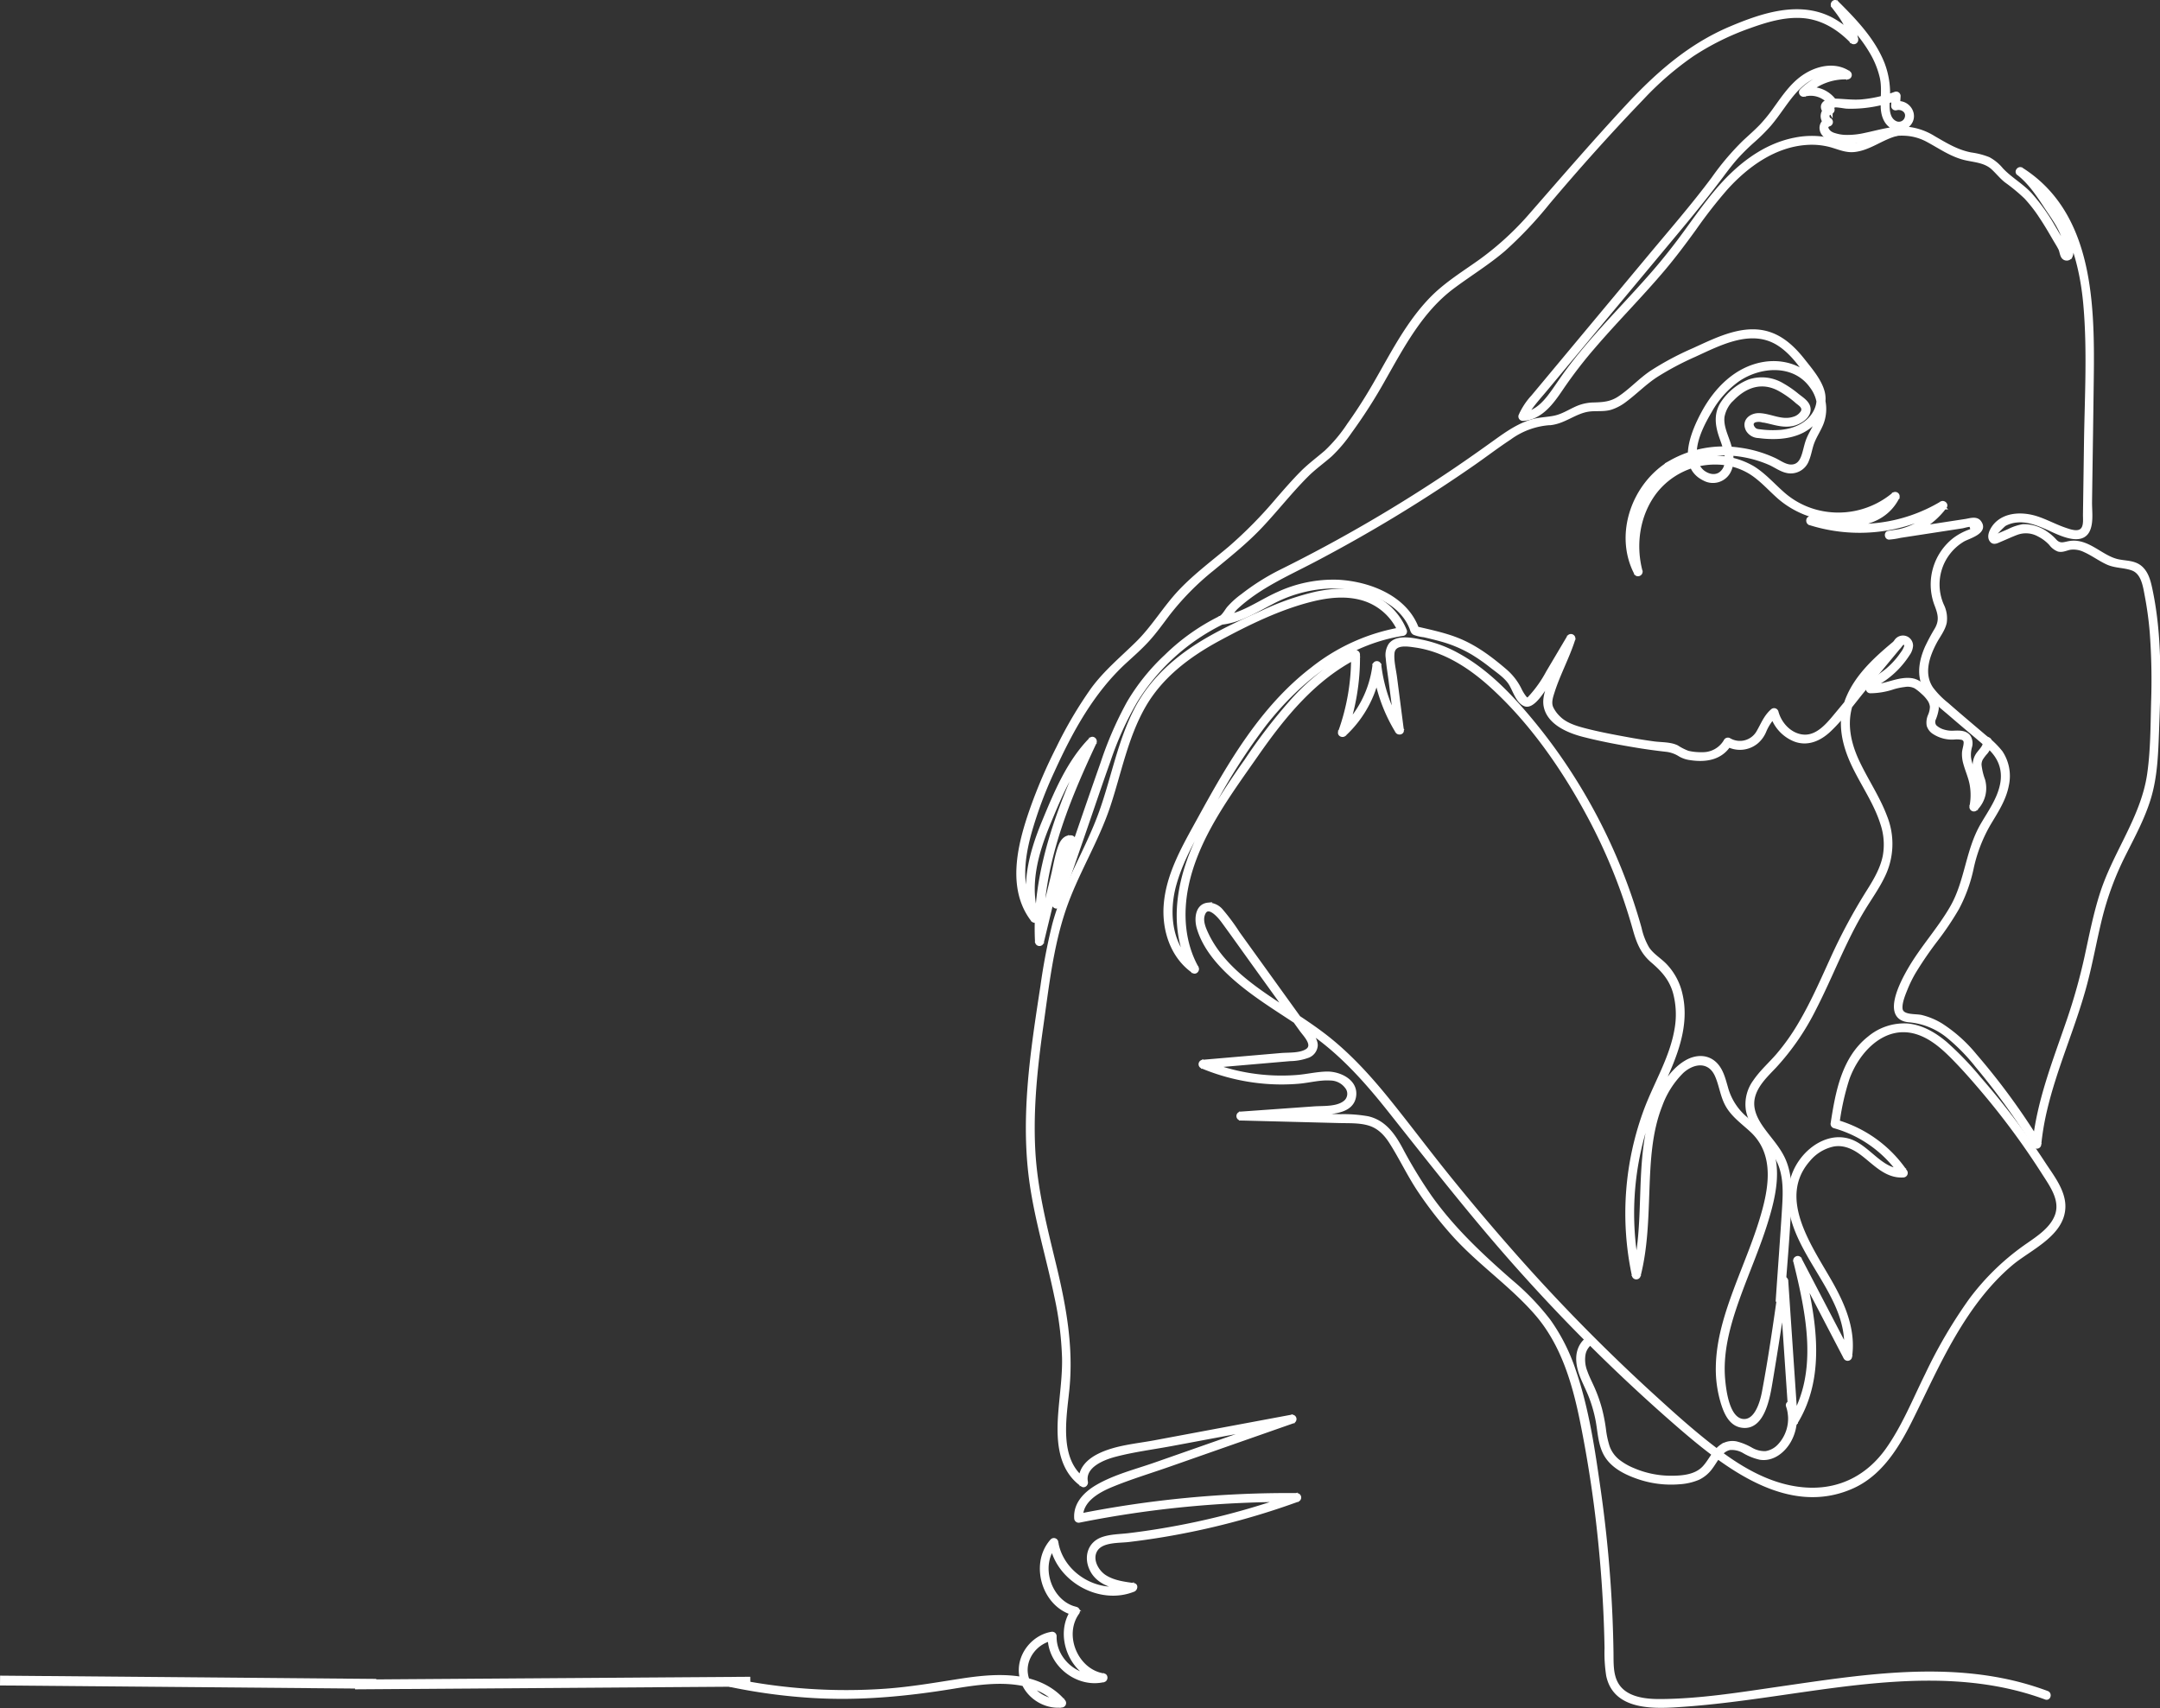
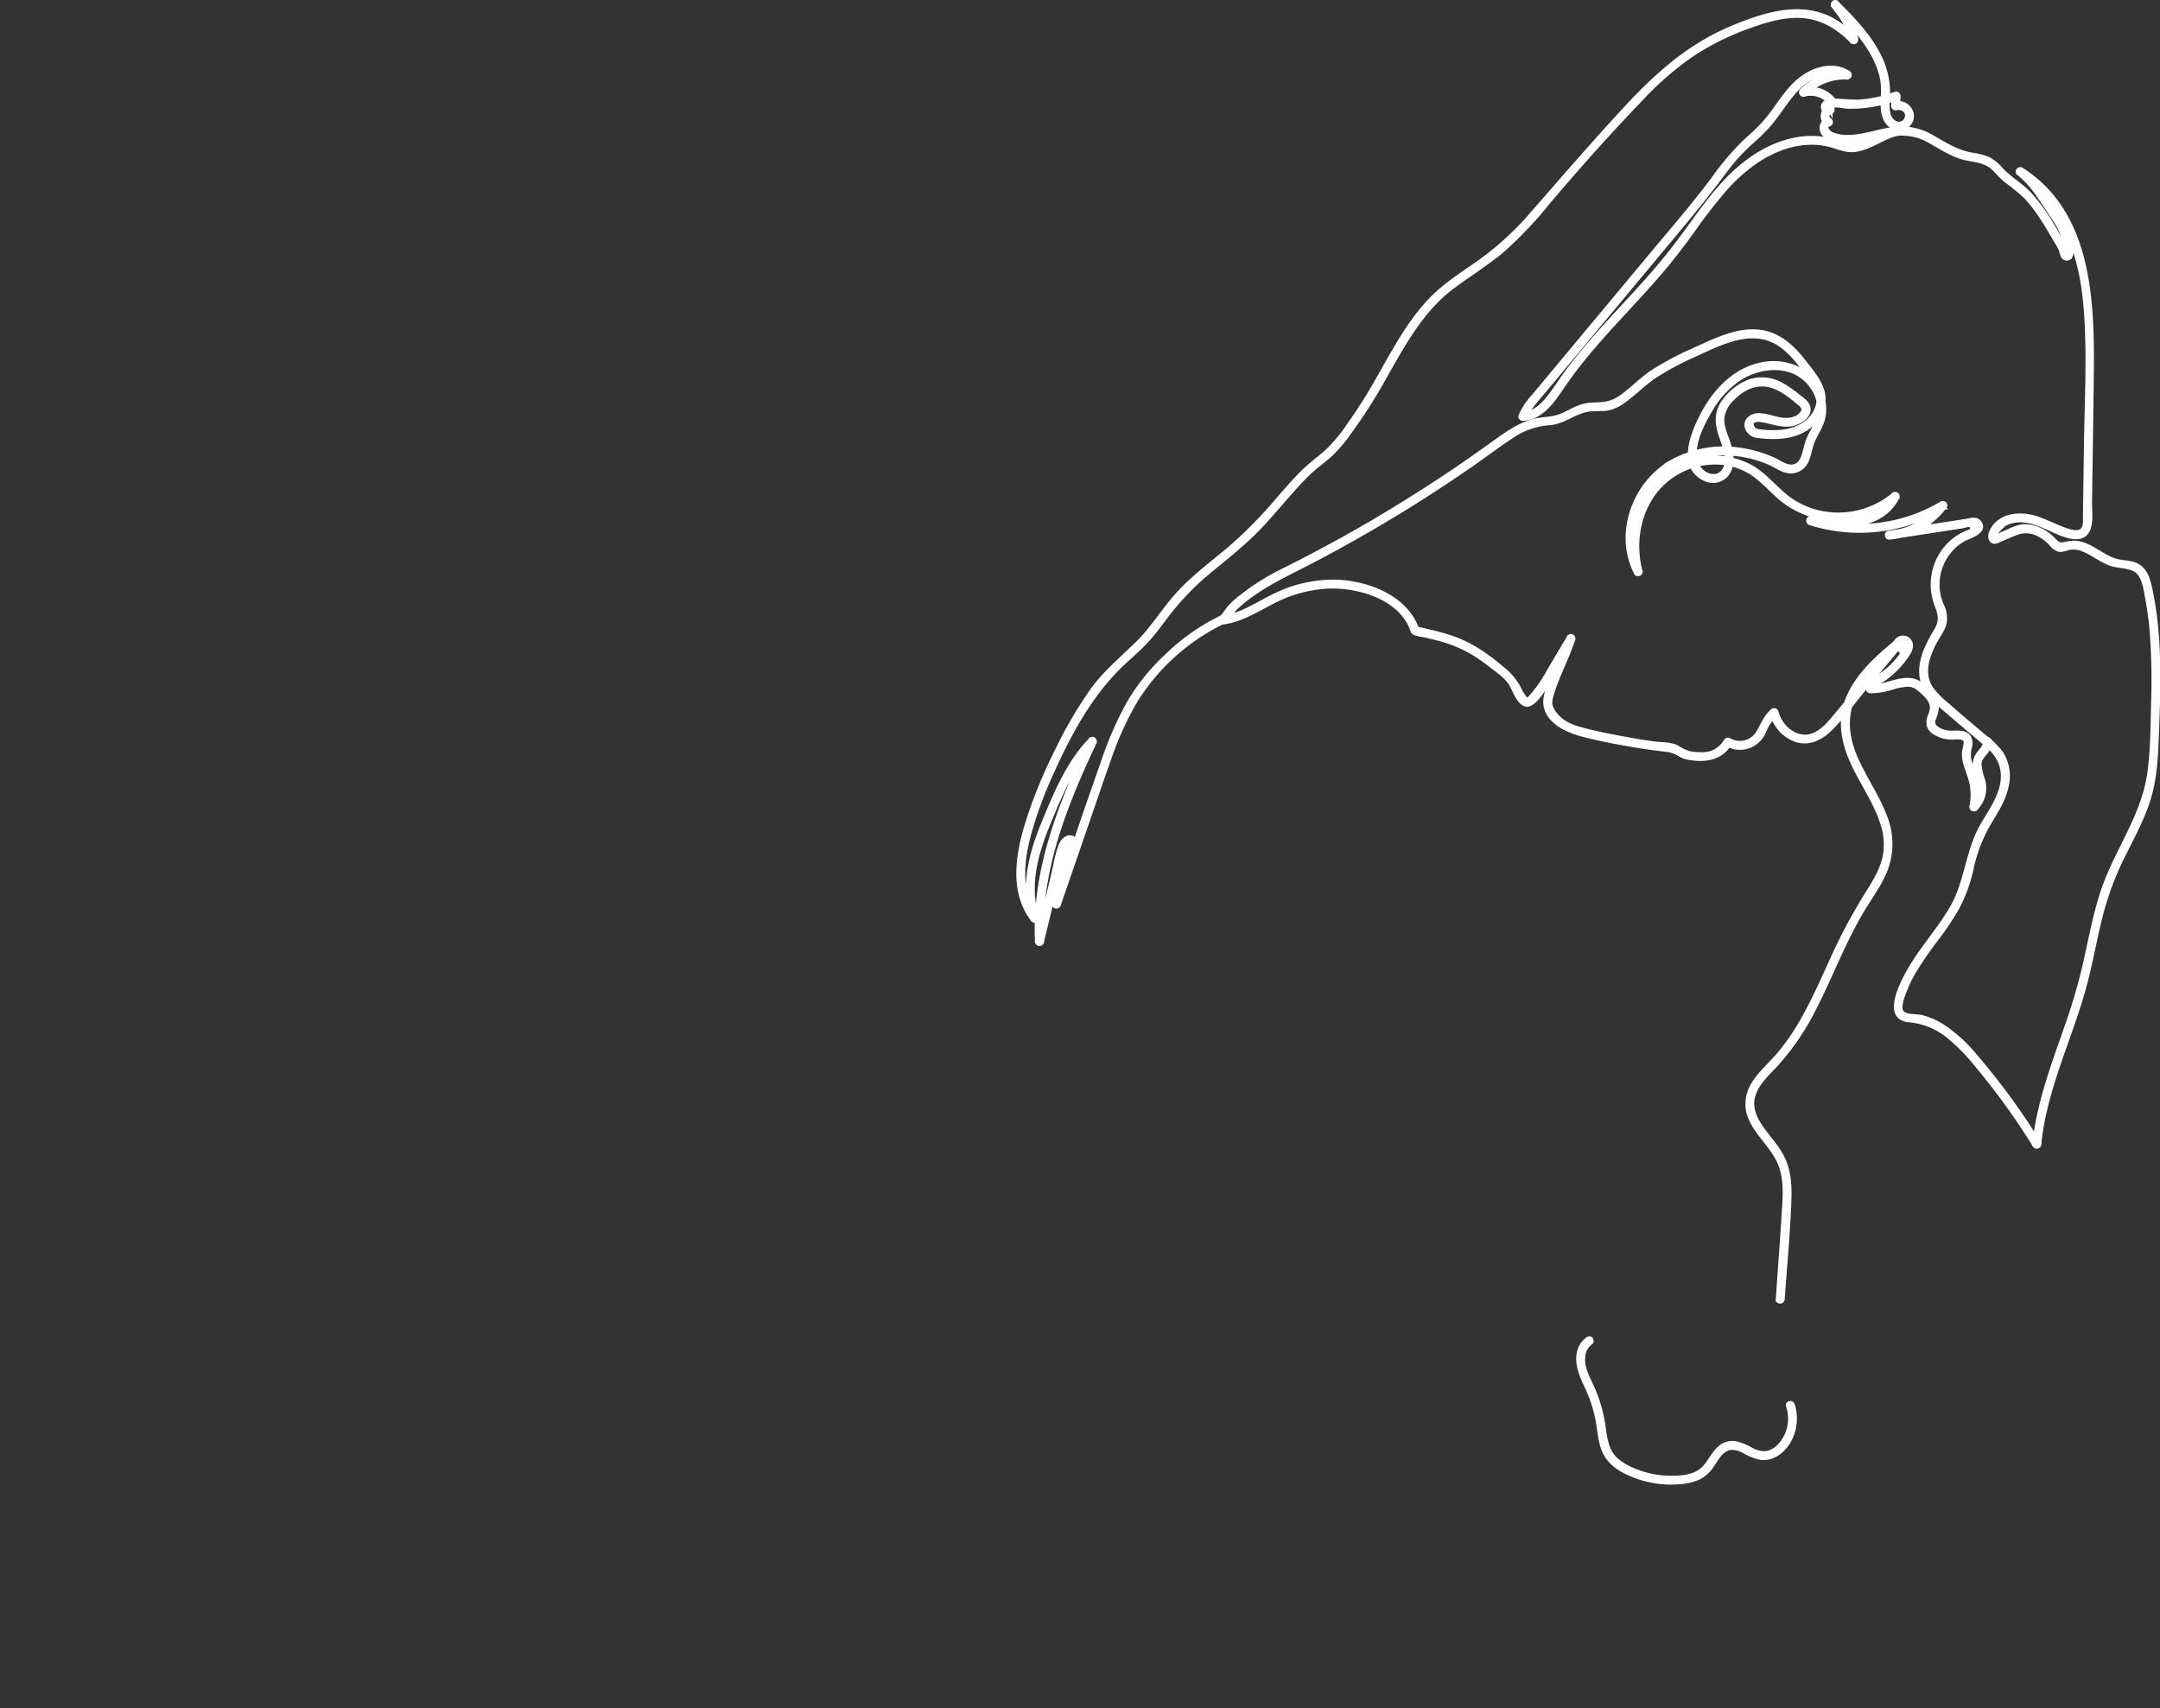
<svg xmlns="http://www.w3.org/2000/svg" width="660.439" height="522.326" viewBox="0 0 660.439 522.326">
  <rect x="0" y="0" width="660.439" height="522.326" fill="#333333" stroke="none" />
  <defs>
    <style>.a{fill:#fff;}.a,.b{stroke:#fff;}.b{fill:none;stroke-width:3px;}</style>
  </defs>
  <g transform="translate(61.513 -4566.619)">
    <g transform="translate(79.535 33.653)">
      <g transform="translate(81.72 4533.466)">
        <g transform="translate(0 180.029)">
-           <path class="a" d="M975.257,539.352c-23.746-8.8-49.329-5.841-73.807-2.346-12.19,1.738-24.376,3.652-36.668,4.53-8.278.589-21.163,1.614-23.395-9.035a44.96,44.96,0,0,1-.505-8.362q-.088-4.99-.307-9.979-.439-9.974-1.383-19.922a373.318,373.318,0,0,0-5.9-39.95c-2.39-11.637-5.884-23.34-13.822-32.478-7.655-8.8-17.474-15.421-25.279-24.12a120.472,120.472,0,0,1-10.469-13.467c-3.191-4.765-5.6-9.95-8.673-14.773-1.6-2.514-3.638-4.662-6.554-5.573-2.942-.918-6.214-.739-9.262-.82q-10.029-.258-20.058-.52l-10.031-.26a.861.861,0,0,1,0-1.72q11.214-.8,22.425-1.6c2.847-.2,6.836.132,9.262-1.669a3.282,3.282,0,0,0,.618-4.79,6.2,6.2,0,0,0-4.93-2.448c-3.2-.209-6.463.71-9.65.984a61.319,61.319,0,0,1-10.206.022,63.609,63.609,0,0,1-19.3-4.666.863.863,0,0,1,.227-1.687l16.705-1.442,7.158-.615c2.36-.2,5.592.051,7.729-1.167,2.814-1.61-.351-4.68-1.592-6.4l-4.7-6.528q-4.814-6.691-9.635-13.383c-3.213-4.461-6.39-8.947-9.635-13.383-1.16-1.585-4.783-5.745-5.972-1.808-.571,1.885.318,4,1.1,5.676,3.418,7.3,9.558,12.786,15.988,17.415,6.448,4.64,13.353,8.622,19.684,13.43,7.491,5.694,13.836,12.647,19.739,19.94,6.265,7.74,12.215,15.736,18.473,23.486q9.3,11.527,19.08,22.652a560.384,560.384,0,0,0,42.4,43.361c7.224,6.6,14.554,13.284,22.473,19.044,7.809,5.68,16.738,10.309,26.586,10.569,9.815.26,18-4.219,23.636-12.146,5.006-7.048,8.274-15.267,12.1-22.978a148.893,148.893,0,0,1,13.375-22.8A74.432,74.432,0,0,1,969.9,400.685c3.271-2.273,7.165-4.874,8.64-8.768,1.815-4.8-1.6-9.35-4.058-13.211a230.617,230.617,0,0,0-18.14-24.65c-3.074-3.641-6.228-7.249-9.584-10.634-3.133-3.158-6.719-6.265-11.066-7.557-9.917-2.939-17.935,5.683-20.954,14.221a76.973,76.973,0,0,0-3.059,13.957l-.6-1.057a38.505,38.505,0,0,1,21.4,15.406.87.87,0,0,1-.743,1.3c-5.38.366-8.987-4.077-12.951-6.96-2.478-1.8-5.281-3.034-8.4-2.492a13.4,13.4,0,0,0-7.557,4.567c-10.561,12,1.065,27.259,7.169,38.249,3.769,6.781,6.744,14.2,5.551,22.088a.867.867,0,0,1-1.57.2l-15.307-29.352,1.57-.662c3.956,16.142,7.981,34.9-1.4,49.981a.865.865,0,0,1-1.6-.432q-1.46-21.551-2.917-43.1l1.69.227q-2.157,15.227-4.7,30.388c-.757,4.486-2.305,15.168-9.244,13.774-3.176-.64-4.629-3.9-5.522-6.671a35.505,35.505,0,0,1-1.636-11.568c.157-8.095,2.668-15.94,5.46-23.464,3.019-8.131,6.547-16.113,8.79-24.515,2.236-8.369,3.1-17.573-3.773-24.006-2.679-2.507-5.829-4.669-7.623-7.959-1.548-2.836-1.859-6.126-3.187-9.046-2.17-4.765-6.971-4.249-10.462-1.072a27.821,27.821,0,0,0-6.554,10.283c-3.213,8.113-3.619,17.016-3.945,25.634-.336,8.863-.494,17.818-2.7,26.465a.864.864,0,0,1-1.654,0A90.809,90.809,0,0,1,853.01,359.3c3.041-8.014,7.7-15.578,9.211-24.108a25.772,25.772,0,0,0-.454-11.67c-1.2-4.084-3.619-6.755-6.781-9.456-3.111-2.66-4.348-5.782-5.431-9.643q-1.68-5.989-3.769-11.846a169.894,169.894,0,0,0-10.312-23.109c-7.743-14.378-17.536-28.514-29.682-39.537-6.525-5.925-14.353-11.015-23.238-12.285-2.379-.34-6.609-1.087-6.905,2.3-.2,2.382.487,4.991.79,7.341l2.086,16.142c.117.9-1.193,1.1-1.6.436a49.83,49.83,0,0,1-7.012-20.244h1.716a34.327,34.327,0,0,1-10.77,21.159c-.585.542-1.742.022-1.435-.834a66.9,66.9,0,0,0,3.96-23.658l1.3.739c-13.046,6.6-22.389,18.129-30.6,29.9-8.571,12.292-18.4,25.327-21.433,40.309-1.694,8.366-1.091,17.273,3.132,24.818.4.7-.439,1.691-1.175,1.175-6.4-4.5-9.035-12.5-8.534-20.1.644-9.679,5.837-18.37,10.385-26.674,9.218-16.812,19.124-33.985,34.6-45.849A60.146,60.146,0,0,1,778.4,212.413l-.6,1.058a17.731,17.731,0,0,0-12.256-10.444c-4.819-1.189-9.917-.585-14.674.593-9.858,2.448-19.5,7.183-28.412,11.992-9.207,4.973-17.7,11.348-22.952,20.592-5.321,9.361-7.326,20.112-10.671,30.238-3.634,11-9.946,20.855-13.654,31.819-3.879,11.458-5.211,23.823-6.909,35.753-1.778,12.5-3.1,25.144-2.444,37.78.63,12.153,3.678,23.845,6.51,35.625,2.979,12.4,5.2,24.738,3.919,37.524-.893,8.947-3.341,21.763,5.273,27.852l-1.263.97c-.79-4.058,2.079-6.927,5.478-8.622,5.193-2.587,11.417-3.03,17.045-4.08q20.908-3.908,41.82-7.813a.86.86,0,0,1,.458,1.658q-18.883,6.614-37.766,13.236c-5.877,2.057-11.919,3.872-17.671,6.25-4.223,1.746-9.547,4.754-9.193,10.02l-1.087-.827A327.61,327.61,0,0,1,746.3,477.2a.863.863,0,0,1,.227,1.687,232.5,232.5,0,0,1-41.564,10.854q-5.039.829-10.115,1.431c-2.979.355-8.087-.011-9.943,2.895-1.8,2.818.238,6.55,2.708,8.146,2.594,1.672,5.807,2.086,8.8,2.5.948.128.67,1.383,0,1.654-10.448,4.241-23.527-3.187-25.232-14.338l1.434.381c-5.657,6.254-1.936,17.7,6.225,19.589a.865.865,0,0,1,.512,1.263c-5.006,6.85-.447,17.8,7.93,19.091.853.132.787,1.475,0,1.658-8.252,1.925-16.9-5.047-16.65-13.555l1.087.831c-4.926.86-8.867,5.65-8.135,10.744s5.855,8.578,10.825,8.029l-.607,1.467c-7.923-9.214-21.66-7.275-32.331-5.522-14.349,2.357-28.595,3.722-43.152,2.862a174.338,174.338,0,0,1-25.152-3.356c-1.083-.223-.626-1.881.454-1.658A171.3,171.3,0,0,0,620.763,537c7.3-.531,14.473-1.746,21.7-2.884,5.705-.9,11.553-1.64,17.331-1.05,5.841.6,11.333,2.715,15.227,7.246a.873.873,0,0,1-.608,1.467c-5.8.64-11.7-3.648-12.53-9.518s3.63-11.626,9.387-12.632a.871.871,0,0,1,1.087.827c-.216,7.359,7.275,13.577,14.473,11.9v1.658c-9.408-1.453-14.572-13.935-8.958-21.616l.516,1.263c-9.474-2.188-13.463-15.293-6.982-22.462a.865.865,0,0,1,1.438.381c1.574,10.3,13.46,17.057,23.117,13.137v1.654c-4.541-.626-10.016-1.559-12.383-6.027-2-3.784-.933-8.223,3.3-9.708,2.5-.878,5.365-.864,7.97-1.175q5.226-.626,10.415-1.5,9.661-1.614,19.164-4.044,10.978-2.81,21.642-6.686l.231,1.691a324.962,324.962,0,0,0-66.489,6.32.873.873,0,0,1-1.087-.831c-.307-4.549,3.037-7.784,6.715-9.884,5.394-3.085,11.761-4.662,17.594-6.708l41.579-14.572.458,1.658-37.041,6.92c-5.738,1.069-11.663,1.815-17.306,3.3-3.674.966-9.734,3.367-8.8,8.179.132.662-.6,1.442-1.259.97-7.447-5.262-7.429-14.861-6.737-23.076.439-5.233,1.175-10.419,1.087-15.681a102.2,102.2,0,0,0-2.349-18.875c-2.488-12.076-6.188-23.907-7.776-36.163-1.7-13.152-.882-26.465.743-39.581.794-6.4,1.779-12.786,2.763-19.165a182.125,182.125,0,0,1,3.594-18.806c3.213-12.124,10.1-22.659,14.312-34.388,3.74-10.426,5.657-21.539,10.773-31.449,4.926-9.544,13.031-16.427,22.239-21.7,5.292-3.026,10.843-5.573,16.4-8.065a81.317,81.317,0,0,1,16.574-5.793c5.236-1.09,10.857-1.376,15.948.52a19.4,19.4,0,0,1,11.224,10.956.86.86,0,0,1-.6,1.058c-17.346,2.638-31.687,14.016-42.274,27.486a184.381,184.381,0,0,0-15.454,24.006c-4.5,8.025-9.7,16.219-12.182,25.148-2.4,8.658-1.394,19.461,6.529,25.031L714.3,316.92c-7.744-13.822-3.791-30.264,3.271-43.46a225.9,225.9,0,0,1,13.156-20.691,166.536,166.536,0,0,1,13.727-17.942,67.519,67.519,0,0,1,19.362-15.285.869.869,0,0,1,1.292.743,68.455,68.455,0,0,1-4.022,24.116l-1.438-.838a32.532,32.532,0,0,0,10.269-19.944.859.859,0,0,1,1.716,0A47.928,47.928,0,0,0,778.408,243l-1.6.432-1.932-14.96c-.307-2.368-.706-4.746-.9-7.125a5.813,5.813,0,0,1,.813-4.018c2.071-2.767,6.957-1.628,9.8-1.069a38.37,38.37,0,0,1,10.909,4.066c7.173,3.912,13.269,9.61,18.674,15.666a169.5,169.5,0,0,1,15.757,20.723,173.08,173.08,0,0,1,21.287,47.251,21.03,21.03,0,0,0,2.371,6.148c1.339,2.005,3.462,3.268,5.16,4.929a18.737,18.737,0,0,1,4.984,9.189c1.845,7.93-.545,15.791-3.659,23.058-2.123,4.955-4.512,9.778-6.276,14.879a88.651,88.651,0,0,0-2.876,47.628h-1.654c3.934-15.4,1.043-31.647,5.013-47.028,1.68-6.5,5.024-14.447,11.121-17.968,2.62-1.515,5.83-1.837,8.318.124,2.357,1.855,3.11,5.006,3.9,7.747a18.605,18.605,0,0,0,6.02,9.441c2.855,2.518,5.738,4.9,7.315,8.464,3.176,7.18,1.215,15.586-.966,22.754-2.5,8.215-6.016,16.069-8.885,24.156-2.781,7.839-5.1,16.149-4.329,24.548.322,3.5,1.354,12.1,5.983,12.508,3.982.355,5.672-5.672,6.229-8.614,2.148-11.384,3.755-22.9,5.379-34.377.143-1.006,1.625-.677,1.687.231l2.913,43.1-1.6-.436c9.119-14.667,5.068-32.972,1.222-48.656-.223-.918,1.105-1.555,1.57-.662l15.308,29.352-1.57.2c2.452-16.193-12.837-28.094-16.292-42.936-1.416-6.1-.651-12.244,3.272-17.262,3.334-4.256,8.856-7.326,14.33-5.614,5.976,1.87,9.862,9.555,16.537,9.1L931,379.258a36.648,36.648,0,0,0-20.376-14.616.885.885,0,0,1-.6-1.058c1.467-9.452,3.315-19.867,11.3-26.136a16.735,16.735,0,0,1,11.549-3.846c4.475.359,8.409,2.686,11.78,5.518a98.58,98.58,0,0,1,10.51,10.931q5.143,5.9,9.877,12.131,5.116,6.719,9.731,13.8c2.5,3.832,6.016,8.223,6.023,13.024.011,8.611-10.422,12.9-16,17.6-7.279,6.129-12.918,13.913-17.69,22.088-4.9,8.391-8.852,17.254-13.2,25.927-4.044,8.069-9.152,16.354-17.715,20.193-19.6,8.786-38.739-6.236-52.776-18.33a534.786,534.786,0,0,1-46.991-46.069c-14.7-16.215-28.094-33.389-41.681-50.519-6.627-8.362-13.719-16.427-22.348-22.784-6.975-5.134-14.55-9.4-21.4-14.711-6.053-4.691-12.625-10.96-14.817-18.572-.765-2.646-.52-6.832,2.986-7.173a5.308,5.308,0,0,1,4.183,2.013,62.75,62.75,0,0,1,5.046,6.818q10.342,14.36,20.683,28.723c1.142,1.581,3.133,3.491,3.129,5.606a3.82,3.82,0,0,1-2.594,3.348,16.5,16.5,0,0,1-5.368.955l-9.148.79-17.5,1.511.227-1.691a61.3,61.3,0,0,0,28.324,4.64c3.114-.227,6.2-1,9.325-1.061,3.937-.077,9.295,2.441,8.428,7.231-.886,4.874-7.37,4.779-11.121,5.046q-11.813.845-23.629,1.687v-1.72q10.029.263,20.057.523l10.43.267a43.082,43.082,0,0,1,8.351.622c4.958,1.12,7.791,5.032,10.085,9.266A144.1,144.1,0,0,0,787,385.959c7.026,9.913,15.626,17.931,24.712,25.894a76.823,76.823,0,0,1,11.718,12.175,57.321,57.321,0,0,1,7.7,15.278c4.029,11.692,5.851,24.262,7.586,36.463a393.958,393.958,0,0,1,3.627,39.588q.2,4.99.278,9.983c.048,3.089-.146,6.492,1.3,9.324,2.452,4.812,8.56,5.537,13.379,5.518,12.354-.04,24.8-2.108,36.993-3.868,23.936-3.455,48.854-7.491,72.71-1.361a89.355,89.355,0,0,1,8.713,2.741c1.028.381.582,2.042-.457,1.658Z" transform="translate(-572.549 -200.676)" />
-         </g>
+           </g>
        <g transform="translate(88.482 0)">
          <path class="a" d="M796.829,548.271c.641-9.332,1.34-18.663,1.921-28,.26-4.179.425-8.534-.944-12.552-1.182-3.469-3.612-6.254-5.808-9.116-1.892-2.466-3.787-5.134-4.329-8.263a11.845,11.845,0,0,1,2.2-8.731c2-2.942,4.7-5.31,7.019-7.989a65.929,65.929,0,0,0,6.777-9.555c3.838-6.481,6.839-13.4,9.964-20.244a171.443,171.443,0,0,1,10.956-20.332c2.1-3.326,4.15-6.807,4.944-10.7a20.005,20.005,0,0,0-.765-10.049c-2.009-6.349-5.947-11.871-8.779-17.851-3.037-6.426-4.552-13.342-1.83-20.171,3-7.517,9.449-13.057,15.538-18.07a.86.86,0,0,1,1.215,1.215L823.437,361.7c-3.476,4.194-6.748,8.856-10.715,12.6-2.887,2.726-6.572,4.424-10.5,2.99a11.949,11.949,0,0,1-7.246-8.182l1.435.377a14.774,14.774,0,0,0-3.466,5.043,8.837,8.837,0,0,1-2.426,3.374,8.053,8.053,0,0,1-9.277.732l1.175-.307c-2.624,4.53-7.363,5.339-12.212,4.593a8.494,8.494,0,0,1-3.2-1.065,9.781,9.781,0,0,0-4.293-1.5c-2.917-.329-5.829-.721-8.724-1.2-5.518-.908-11.11-1.95-16.522-3.341-4.545-1.167-10.715-3.718-11.641-9.031-.571-3.264,1.518-7.169,2.748-10.093,1.5-3.553,3.122-7.041,4.289-10.722l1.57.662-4.8,8.1c-1.482,2.5-2.833,5.189-4.5,7.568-.951,1.361-3.418,4.922-5.442,4.19-2.485-.9-3.392-4.889-4.8-6.847s-3.711-3.476-5.581-4.948a54.782,54.782,0,0,0-5.778-4.029,39.584,39.584,0,0,0-9.873-4.113c-1.617-.443-3.246-.827-4.878-1.208a12.1,12.1,0,0,1-3-.7c-.669-.4-.684-.933-.984-1.672-3.7-9.145-15.849-12.746-24.87-12.534a41.344,41.344,0,0,0-17.873,4.937c-4.981,2.576-9.749,5.6-15.457,6.155-1,.1-1.116-1.409-.231-1.687.973-.307,1.95-2.141,2.569-2.9a25.405,25.405,0,0,1,4.3-3.894,69.814,69.814,0,0,1,11.791-7.436q13.987-6.933,27.471-14.813,13.169-7.69,25.8-16.244c4.208-2.851,8.354-5.789,12.482-8.757,3.425-2.459,6.99-4.918,11.085-6.111,2.313-.677,4.717-.629,7.051-1.167,2.445-.564,4.52-1.98,6.807-2.949a13.463,13.463,0,0,1,5.054-1.028c2.854-.077,5.167-.267,7.612-1.87,3.546-2.327,6.419-5.559,9.961-7.93a88.615,88.615,0,0,1,12.782-6.818c7.571-3.436,16.475-8.124,24.785-4.344,3.6,1.636,6.459,4.534,8.874,7.6,2.24,2.851,5.2,6.261,6.046,9.859.776,3.323-.622,6.792-2.876,9.222-2.66,2.862-6.543,4.1-10.349,4.4a31.635,31.635,0,0,1-6.5-.231,4.056,4.056,0,0,1-3.429-1.961c-1.46-2.8,1.05-4.776,3.663-4.662,3.542.157,6.8,2.276,10.429,1.105a4.5,4.5,0,0,0,2.7-2.027c.648-1.475-.8-2.254-1.734-3.041a29.518,29.518,0,0,0-5.72-3.978c-5.01-2.5-9.723-.951-13.558,2.821a9.9,9.9,0,0,0-3.308,5.7c-.319,2.616.809,5.123,1.654,7.538,1.061,3.034,1.815,6.741.011,9.665a5.591,5.591,0,0,1-7.356,1.907c-8.15-3.916-3.418-14.766-.3-20.493,3.9-7.158,10.115-13.452,18.444-14.854,7.268-1.219,14.656,1.943,17.606,8.94a12.326,12.326,0,0,1,.161,9.533c-.886,2.155-2.258,4.073-2.972,6.305-.494,1.544-.747,3.151-1.369,4.651a5.425,5.425,0,0,1-6.459,3.5c-1.811-.424-3.4-1.636-5.09-2.382a35.14,35.14,0,0,0-6.43-2.1c-8.293-1.874-17.4-.758-24.518,4.084a25.756,25.756,0,0,0-10.92,19.863,21.471,21.471,0,0,0,2.367,10.861l-1.57.662c-3.6-13.646,2.565-29.488,16.636-34.033a23.467,23.467,0,0,1,19.26,1.907c3.4,2.086,6.049,5.12,9.01,7.747a25.105,25.105,0,0,0,10.254,5.61,26.292,26.292,0,0,0,23.68-5.167.863.863,0,0,1,1.347,1.043c-5.057,9.811-17.357,9.116-26.641,7.912l.227-1.687a48.779,48.779,0,0,0,39.786-4.626c.692-.414,1.705.461,1.175,1.178a23.6,23.6,0,0,1-17.126,9.526c-.955.077-1.189-1.541-.231-1.687l16.233-2.5,7.345-1.127c1.35-.209,3.275-.908,4.282.428,2.36,3.129-3.293,4.567-4.959,5.507a15.747,15.747,0,0,0-6.426,19.988,9,9,0,0,1,.834,5.292c-.483,2.2-2.016,4.08-3.048,6.034-2.276,4.307-4.044,9.613-1.076,14.049a25.871,25.871,0,0,0,4.666,4.779c2.082,1.833,4.186,3.634,6.3,5.431,1.823,1.552,3.652,3.1,5.475,4.651a26.635,26.635,0,0,1,4.794,4.658,13.145,13.145,0,0,1,1.888,10.1c-.812,4.347-3.29,8.08-5.522,11.805a46.508,46.508,0,0,0-5.262,13.683,46.524,46.524,0,0,1-4.432,12.179,91.18,91.18,0,0,1-6.4,9.544,111.446,111.446,0,0,0-6.8,9.91A38.733,38.733,0,0,0,836.285,453c-.721,1.793-1.874,4.432-1.7,6.4.231,2.573,4.417,2.005,6.261,2.437a21.414,21.414,0,0,1,6.031,2.51,44.406,44.406,0,0,1,10.378,9.269,208.151,208.151,0,0,1,19.633,26.827l-1.6.432c1.31-13.159,6.232-25.441,10.477-37.853a176.745,176.745,0,0,0,5.442-19.38c1.453-6.627,2.73-13.317,4.842-19.776,4.073-12.438,12.471-23.106,14.345-36.287,1.021-7.191,1.007-14.6,1.189-21.847a195.582,195.582,0,0,0-.417-21.378,106.521,106.521,0,0,0-1.5-11.085c-.567-2.942-1.061-7.136-4.311-8.325-2.514-.919-5.178-.67-7.681-1.822-2.386-1.1-4.5-2.712-6.909-3.78a7.756,7.756,0,0,0-4.369-.758c-1.211.2-2.393.9-3.656.571a5.346,5.346,0,0,1-2.379-1.826,12.7,12.7,0,0,0-3.6-2.734,8.073,8.073,0,0,0-6.667-.571c-1.76.651-3.458,1.46-5.193,2.181-.853.355-1.885.988-2.624.154-1.284-1.445.278-3.97,1.31-5.057,3.206-3.359,8.512-3.29,12.607-1.947,2.961.97,5.705,2.5,8.655,3.491,1.585.534,4.318,1.537,5.416-.311.7-1.186.468-2.979.487-4.285l.308-21.646c.2-14.082,1.047-28.375-.194-42.428-1.094-12.424-4.684-25.214-13.481-34.461a35.7,35.7,0,0,0-6.781-5.555l1.039-1.347c3.436,2.66,5.943,6.345,8.311,9.935s5.233,7.224,6.25,11.5c.33,1.383.992,3.747.37,5.087a1.416,1.416,0,0,1-2.349.355c-.578-.648-.622-1.881-1.014-2.657-.519-1.025-1.16-2.009-1.735-3-1.277-2.207-2.569-4.406-3.982-6.532a45.31,45.31,0,0,0-4.742-6.141,55.113,55.113,0,0,0-6.071-5.024c-1.489-1.182-2.635-2.664-4.029-3.945-2.163-1.98-5.035-2.232-7.787-2.789-4.6-.929-8.117-3.535-12.175-5.705-4.768-2.551-9.394-2.214-14.513-1.061-4.534,1.017-9.332,2.4-13.957,1.083-1.607-.454-3.553-1.361-3.941-3.176a2.728,2.728,0,0,1,1.936-3.29l-.2,1.57a2.9,2.9,0,0,1,.732-5.336.869.869,0,0,1,.838,1.438c-.944,1.149-2.569.282-2.9-.988-.439-1.687,1.427-2.481,2.789-2.5,3.037-.048,5.994.49,9.064.238a39.271,39.271,0,0,0,10.367-2.364.862.862,0,0,1,1.087.827l-.183,3.03-1.087-.827c4.186-1.127,7.363,4.047,3.846,6.975a4.042,4.042,0,0,1-4.922.165c-2-1.339-2.683-3.78-2.741-6.06-.08-3.074.384-5.95-.293-9.013a27.175,27.175,0,0,0-3.224-7.864c-3.059-5.185-7.308-9.558-11.549-13.785l1.215-1.215c2.642,3.367,5.193,6.887,5.961,11.187a.866.866,0,0,1-1.434.838c-4.234-4.377-9.423-7.5-15.619-7.791-5.368-.253-10.642,1.343-15.637,3.14a80.29,80.29,0,0,0-17.437,8.611,94.457,94.457,0,0,0-15.472,13.394c-9.87,10.268-19.406,20.925-28.591,31.8a122.777,122.777,0,0,1-13.591,14.4c-4.94,4.227-10.506,7.615-15.7,11.505-9.613,7.205-15.245,17.957-21.06,28.185a158.411,158.411,0,0,1-10.254,16.028,44.758,44.758,0,0,1-5.969,7.077c-2.382,2.108-4.966,3.912-7.224,6.166-4.918,4.9-9.2,10.4-13.953,15.461-4.585,4.9-9.793,9.035-14.953,13.291a82.193,82.193,0,0,0-13.851,14.136c-1.874,2.5-3.711,5.039-5.8,7.363-2.177,2.412-4.618,4.56-7.012,6.752-10,9.149-16.555,21.17-22.125,33.4a127.171,127.171,0,0,0-7.136,19.186c-1.555,5.712-2.551,11.911-1.27,17.778a19.431,19.431,0,0,0,3.612,7.776l-1.57.662c-3.268-9.943-.465-20.31,3.392-29.656,3.656-8.845,7.619-18.469,14.426-25.393.717-.732,1.749.194,1.35,1.043-8.951,19.051-17.192,39.383-16.083,60.835l-1.687-.231q2.388-9.864,4.783-19.735c.736-3.045,1.2-6.367,2.32-9.291.571-1.5,1.647-2.953,3.411-2.745a.875.875,0,0,1,.743,1.292,48.524,48.524,0,0,0-4.384,19.263l-1.687-.23c4.926-14.3,9.763-28.632,14.795-42.892a109.638,109.638,0,0,1,8.04-18.506,63.544,63.544,0,0,1,11.472-14.254,64.307,64.307,0,0,1,16.526-11.729c1-.465,1.87,1.014.867,1.486a64.609,64.609,0,0,0-26.473,23.834,97.715,97.715,0,0,0-8.417,18.616c-2.4,6.711-4.666,13.47-6.99,20.208L577.2,427.7a.863.863,0,0,1-1.687-.227,50.761,50.761,0,0,1,4.618-20.131l.743,1.3c-2.239-.267-2.723,5.2-3.063,6.6l-1.932,7.97-3.864,15.941a.863.863,0,0,1-1.687-.227c-1.12-21.755,7.242-42.384,16.317-61.7L588,378.26c-6.579,6.693-10.444,16.08-13.983,24.635-3.744,9.064-6.565,19.084-3.392,28.741.329,1.006-1.028,1.372-1.574.662-7.487-9.745-4.018-23.2-.34-33.744a155.971,155.971,0,0,1,8.146-18.985,127.474,127.474,0,0,1,10.525-17.829c3.948-5.387,8.977-9.507,13.7-14.158,4.933-4.856,8.417-10.9,13.174-15.908,4.593-4.83,9.958-8.823,15.048-13.1a134.1,134.1,0,0,0,14.77-15.022c2.349-2.7,4.7-5.4,7.22-7.956,2.338-2.375,4.984-4.3,7.494-6.47a47.217,47.217,0,0,0,7.008-8.4c2.024-2.825,3.93-5.734,5.745-8.7,6.144-10.038,11.077-21.078,19.344-29.641,4.439-4.593,9.935-7.941,15.1-11.626A90.978,90.978,0,0,0,721.693,216.3c9.6-10.989,19.109-22,29.034-32.7,9.215-9.935,19.121-18.711,31.742-24.046,9.694-4.095,21.184-8.007,31.164-2.624a29.719,29.719,0,0,1,7.162,5.628l-1.438.834c-.714-4-3.055-7.29-5.518-10.429-.662-.845.41-2.016,1.215-1.215,5.5,5.478,11.165,11.355,14.063,18.692a25.384,25.384,0,0,1,1.577,11.125c-.135,2.324-.26,5.742,2.284,6.92a2.373,2.373,0,0,0,3.319-1.68c.432-1.852-1.482-3.045-3.118-2.605a.863.863,0,0,1-1.087-.827l.179-3.03,1.091.831a41.167,41.167,0,0,1-10.1,2.357,39.238,39.238,0,0,1-5.079.187c-1.358-.04-4.809-1.032-5.815.2l.834,1.435a1.179,1.179,0,0,0-.322,2.2.867.867,0,0,1-.205,1.57c-1.581.413-.37,1.892.19,2.353a4.539,4.539,0,0,0,1.518.706,12.159,12.159,0,0,0,3.067.545,24.244,24.244,0,0,0,6.225-.626c3.678-.758,7.337-1.892,11.121-1.965a18.784,18.784,0,0,1,9.87,2.906c3.744,2.152,7.059,4.23,11.377,5.054a22.733,22.733,0,0,1,5.368,1.394,13.24,13.24,0,0,1,3.956,3.257c2.675,2.876,6.181,4.776,8.845,7.67a59.152,59.152,0,0,1,6.99,9.763c1.076,1.786,2.1,3.6,3.147,5.4.256.443,1.215,1.647,1.076,2.2-.128.512-.223.417-.454.018a8.742,8.742,0,0,1-.241-2.21c-.776-4.314-3.568-7.853-5.914-11.436-2.4-3.656-4.893-7.4-8.384-10.107-.772-.6.227-1.866,1.043-1.35,22.9,14.484,21.832,44.934,21.521,68.662q-.143,10.918-.308,21.836-.082,5.6-.161,11.209c-.036,2.605.468,5.91-.5,8.406-2.06,5.321-9.767.893-13.083-.527-2.851-1.222-5.818-2.349-8.977-2.02a9.386,9.386,0,0,0-3.634,1.1c-.362.2-3.733,3.52-3.282,3.733.274.135,1.6-.618,1.844-.721.882-.381,1.764-.768,2.649-1.145a15.007,15.007,0,0,1,4.4-1.464,11.814,11.814,0,0,1,6.975,2.108,15.369,15.369,0,0,1,2.832,2.455c1.61,1.738,3.055.684,4.937.512,5.281-.487,9.149,4.369,13.983,5.57,2.5.618,5.219.3,7.279,2.115,1.936,1.705,2.562,4.391,3.07,6.81,2.964,14.067,2.547,28.544,2.006,42.823-.264,6.964-.443,14.03-2.456,20.756-1.83,6.108-4.9,11.736-7.744,17.412a92.581,92.581,0,0,0-7.194,19.348c-1.661,6.715-2.843,13.544-4.622,20.233-3.484,13.1-9.215,25.51-12.285,38.732a80.4,80.4,0,0,0-1.72,10.254.866.866,0,0,1-1.6.435,213.16,213.16,0,0,0-17.606-24.4,58.223,58.223,0,0,0-9.247-9.354,21.89,21.89,0,0,0-11.56-4.5c-7.992-.779-2.057-11.835.2-15.732,3.839-6.631,9.1-12.307,12.918-18.956,4.541-7.912,4.695-17.262,9.266-25.159,2.284-3.945,5.076-7.754,6.009-12.307.955-4.666-.641-8.578-4.176-11.648-3.809-3.308-7.7-6.517-11.509-9.818-2.975-2.573-6.609-5.185-8.19-8.922-1.588-3.758-.71-7.882.853-11.494a59.314,59.314,0,0,1,3.034-5.672c1.617-2.843.911-4.911-.176-7.758A17.536,17.536,0,0,1,850.9,315.9a18.179,18.179,0,0,1,4.728-2.532l.772-.318-.421-1.413c-.359-.238-2.236.344-2.7.414l-4.252.655-17.781,2.734-.227-1.687a21.738,21.738,0,0,0,15.644-8.673l1.175,1.175a50.5,50.5,0,0,1-41.11,4.8c-.871-.278-.776-1.819.231-1.687,8.64,1.12,20.405,2.155,25.159-7.063l1.35,1.043a27.929,27.929,0,0,1-35.873-.015c-3.056-2.624-5.69-5.786-9.152-7.908a20.222,20.222,0,0,0-10.027-2.884,23.138,23.138,0,0,0-19.022,9.039c-5.127,6.792-6.47,15.889-4.322,24.028.242.919-1.109,1.548-1.57.662-6.236-11.966-.651-27.369,10.693-34.044a32.929,32.929,0,0,1,21.02-3.875,37.22,37.22,0,0,1,10.689,3.114c1.852.86,3.754,2.452,5.925,1.976,1.874-.41,2.58-2.163,3.07-3.817.414-1.4.684-2.843,1.219-4.208.754-1.928,1.958-3.637,2.715-5.562a11.28,11.28,0,0,0-1.636-10.667c-5.222-7.348-15.476-6.682-22.3-2.086a28.931,28.931,0,0,0-8.446,9.365c-2.232,3.755-4.64,8.358-4.8,12.8a7.048,7.048,0,0,0,2.178,5.76c1.632,1.424,4.161,2.086,5.906.454,3.034-2.836.816-7.886-.271-11.055-1.251-3.648-1.621-7.184.681-10.492a17.779,17.779,0,0,1,8.076-6.455,12.3,12.3,0,0,1,10.246,1.2,31.069,31.069,0,0,1,4.487,3.114c1.164.937,2.949,2.02,3.4,3.55.845,2.9-2.748,5.035-5.086,5.456-3.275.589-6.064-.717-9.214-1.2a4.193,4.193,0,0,0-2.17.069c-1.083.476-.97,1.4-.377,2.192.615.82,1.274.816,2.262.93a29.62,29.62,0,0,0,6.184.121c4.395-.424,8.753-2.408,10.642-6.624,1.954-4.366-.7-7.886-3.14-11.366-2.254-3.2-4.783-6.43-8.095-8.6-8.344-5.471-18.012-.274-25.971,3.367a89.413,89.413,0,0,0-11.578,6.155c-3.454,2.247-6.276,5.178-9.562,7.623a14.446,14.446,0,0,1-4.322,2.309c-2.346.714-4.772.209-7.147.629-3.941.7-7.019,3.506-11.074,4.051a23.478,23.478,0,0,0-12.771,4.552c-3.784,2.481-7.381,5.251-11.1,7.831q-11.747,8.168-23.988,15.593-12.153,7.366-24.752,13.975c-8.227,4.315-16.735,7.974-23.644,14.371-1.449,1.343-2.657,4.1-4.611,4.717l-.227-1.687c6.5-.64,11.813-4.823,17.624-7.388a40.292,40.292,0,0,1,18.092-3.674c9.749.476,21.148,4.9,24.526,14.835l-.6-.6c4.618,1.094,9.313,2.031,13.694,3.912,5.109,2.2,9.573,5.6,13.767,9.2a18.155,18.155,0,0,1,4.369,5.639,13.339,13.339,0,0,0,1.592,2.58c.82.893,1.054.307,1.775-.443a36.96,36.96,0,0,0,5.109-7.312l6.4-10.8a.863.863,0,0,1,1.57.662c-1.76,5.544-4.6,10.667-6.353,16.211-.483,1.519-1.025,3.158-.4,4.7a10.051,10.051,0,0,0,2.192,3.045c1.987,2.031,4.937,2.975,7.623,3.689,4.644,1.23,9.442,2.1,14.169,2.964q3.656.664,7.337,1.16c2.261.3,4.973.143,7.048,1.171a16.511,16.511,0,0,0,3.367,1.7,17.07,17.07,0,0,0,4.267.424,7.933,7.933,0,0,0,7.158-4.025.869.869,0,0,1,1.178-.311,6.374,6.374,0,0,0,8.7-2.2c1.423-2.4,2.217-4.765,4.387-6.682a.871.871,0,0,1,1.438.381c.963,3.663,4.058,7.052,7.981,7.443,4.516.446,7.8-3.788,10.371-6.883q9.359-11.275,18.707-22.561l1.215,1.215c-5.566,4.582-11.439,9.544-14.594,16.182-3.169,6.668-1.888,13.547,1.156,19.977,2.675,5.657,6.247,10.883,8.439,16.771a22.36,22.36,0,0,1-.739,18.14c-1.716,3.561-4.04,6.777-6.082,10.151-1.929,3.176-3.645,6.474-5.262,9.818-3.294,6.8-6.177,13.785-9.635,20.5a75.794,75.794,0,0,1-12.182,17.73c-2.576,2.715-5.628,5.562-6.543,9.335-.867,3.583.8,6.85,2.836,9.69,2.13,2.979,4.728,5.69,6.316,9.028,1.833,3.846,2.126,8.153,1.987,12.351-.333,10.247-1.354,20.508-2.061,30.736-.073,1.1-1.793,1.105-1.716,0Z" transform="translate(-564.615 -151.48)" />
        </g>
        <g transform="translate(259.668 408.609)">
          <path class="a" d="M660.78,283.513a13.931,13.931,0,0,1-1.047,11.059c-1.782,3.213-5.164,5.932-9.024,5.332a17.3,17.3,0,0,1-4.808-1.892,7.393,7.393,0,0,0-4.369-1.1c-2.807.487-4.179,3.707-5.767,5.811a10.217,10.217,0,0,1-3.941,3.341,17.654,17.654,0,0,1-5.837,1.332,30.859,30.859,0,0,1-12.373-1.519c-3.659-1.233-7.6-3.107-9.8-6.426-2.243-3.385-2.2-7.67-2.982-11.516a43.46,43.46,0,0,0-1.782-6.287c-.728-1.98-1.672-3.857-2.514-5.789-1.46-3.352-2.481-7.465-.282-10.77a6.539,6.539,0,0,1,1.8-1.8c.918-.622,1.778.867.867,1.482a5.447,5.447,0,0,0-2.123,3.648,10.015,10.015,0,0,0,.622,5.05c.666,1.9,1.628,3.67,2.412,5.518a44.759,44.759,0,0,1,2.057,5.932,52.484,52.484,0,0,1,1.175,6.009,28.2,28.2,0,0,0,1.164,5.508,9.818,9.818,0,0,0,3.027,4.263,19.389,19.389,0,0,0,4.728,2.73,29.269,29.269,0,0,0,11.546,2.353c3.425,0,7.48-.344,9.968-2.986,1.969-2.1,3.03-4.988,5.463-6.649a5.948,5.948,0,0,1,4.443-.878,17.729,17.729,0,0,1,4.552,1.848,8.292,8.292,0,0,0,4.443,1.142,7.12,7.12,0,0,0,4.2-2.287,12.009,12.009,0,0,0,3.085-9.58,11.429,11.429,0,0,0-.556-2.419c-.351-1.05,1.306-1.5,1.658-.458Z" transform="translate(-594.98 -263.138)" />
        </g>
        <g transform="translate(241.975 20.079)">
          <path class="a" d="M701.581,177.453c-4.574,1.105-8.366,4.468-13.127,4.933-2.6.252-4.845-.871-7.29-1.519a22.151,22.151,0,0,0-6.953-.673c-9.914.564-18.462,6.722-24.892,13.862a146.685,146.685,0,0,0-9.566,12.27c-3.078,4.252-6.214,8.446-9.6,12.453-6.821,8.065-14.294,15.549-21.177,23.56a139.876,139.876,0,0,0-9.657,12.5c-2.39,3.524-5.028,7.487-9.145,9.127a9.461,9.461,0,0,1-2.982.629.866.866,0,0,1-.827-1.091,21.087,21.087,0,0,1,3.843-5.855q2.558-3.063,5.109-6.13,5.039-6.044,10.074-12.087L625.753,215c6.609-7.934,13.412-15.747,19.589-24.028a80.959,80.959,0,0,1,9.431-11.147c1.771-1.65,3.6-3.235,5.281-4.981a48.848,48.848,0,0,0,4.281-5.3c2.529-3.5,5.021-7.238,8.629-9.727,3.213-2.214,7.476-3.568,11.337-2.444a9.364,9.364,0,0,1,2.569,1.2.867.867,0,0,1-.432,1.6,17.2,17.2,0,0,0-12.852,5.061l-.834-1.438a9.1,9.1,0,0,1,10.071,3.791c.6.933-.889,1.8-1.482.867a7.348,7.348,0,0,0-8.131-3,.867.867,0,0,1-.838-1.438,18.932,18.932,0,0,1,14.067-5.562l-.436,1.6c-3.239-2.166-7.363-1.475-10.62.289-3.733,2.016-6.291,5.507-8.717,8.881-1.3,1.811-2.595,3.637-4.044,5.336a56.707,56.707,0,0,1-4.951,4.926,65.947,65.947,0,0,0-5.05,4.962c-1.588,1.786-3.041,3.685-4.468,5.6-6.034,8.087-12.537,15.78-19,23.53l-19.926,23.911L599.3,249.405l-4.962,5.958c-1.566,1.881-3.235,3.714-4.673,5.694a12.6,12.6,0,0,0-1.647,2.906l-.831-1.087c4.344-.231,7.323-4.124,9.61-7.392,1.413-2.02,2.781-4.069,4.26-6.042q2.355-3.151,4.882-6.166c6.763-8.113,14.232-15.6,21.159-23.567,3.44-3.963,6.679-8.073,9.767-12.314,3.063-4.208,6.067-8.472,9.419-12.464,6.316-7.513,14.342-14.111,24.229-15.992a26.078,26.078,0,0,1,6.993-.424,23.744,23.744,0,0,1,3.586.564c1.208.289,2.364.728,3.543,1.109a9.3,9.3,0,0,0,3.648.5,12.083,12.083,0,0,0,3.18-.787c2.21-.823,4.252-2.042,6.415-2.975a19.99,19.99,0,0,1,3.242-1.123c1.076-.26,1.533,1.394.458,1.654Z" transform="translate(-586.32 -156.967)" />
        </g>
        <g transform="translate(348.244 194.321)">
-           <path class="a" d="M586.965,206.729a2.605,2.605,0,0,1,3.941-1.742,2.64,2.64,0,0,1,1.211,2.232,5.1,5.1,0,0,1-.981,2.6,27.314,27.314,0,0,1-7.246,7.59c-.721.509-1.493.948-2.2,1.475a3.124,3.124,0,0,0-1.317,1.735l-.831-1.087c4.424.256,8.541-2.631,12.983-1.848a6.529,6.529,0,0,1,2.909,1.544,21.707,21.707,0,0,1,2.207,1.969,7.132,7.132,0,0,1,2.342,5.237,13.266,13.266,0,0,1-.827,3.041,2.252,2.252,0,0,0,.183,2.379,6.259,6.259,0,0,0,2.605,1.471,8.66,8.66,0,0,0,2.968.366c1.7-.062,3.751-.209,4.863,1.354a3.951,3.951,0,0,1,.344,3.18,9.016,9.016,0,0,0-.278,3.173c.344,2.5,1.607,4.79,2.13,7.257a20.5,20.5,0,0,1,.062,8.12l-1.435-.838a7.273,7.273,0,0,0,1.961-3.392,7.621,7.621,0,0,0-.124-4.033,21.138,21.138,0,0,1-1.087-4.593,5.841,5.841,0,0,1,1.336-3.96c.78-1.01,1.929-2.09,1.79-3.469a.865.865,0,0,1,.86-.856.878.878,0,0,1,.86.856,5.311,5.311,0,0,1-1.53,3.714,15.085,15.085,0,0,0-1.138,1.541,3.674,3.674,0,0,0-.465,1.965,19.428,19.428,0,0,0,1.094,4.571,9.325,9.325,0,0,1,.091,4.589,8.949,8.949,0,0,1-2.433,4.282.867.867,0,0,1-1.438-.834,18.267,18.267,0,0,0,.033-6.733c-.406-2.181-1.336-4.186-1.918-6.316a10.112,10.112,0,0,1-.41-3.374c.073-1.021.494-2.016.5-3.041a1.293,1.293,0,0,0-1.069-1.361,7.982,7.982,0,0,0-2.309-.1,10.094,10.094,0,0,1-6.078-1.522,3.985,3.985,0,0,1-1.855-2.324,5.377,5.377,0,0,1,.362-2.931,7.146,7.146,0,0,0,.637-2.752,4.651,4.651,0,0,0-.893-2.291,11.233,11.233,0,0,0-1.83-2.013,15.219,15.219,0,0,0-2.192-1.742,5.191,5.191,0,0,0-3.29-.487,20.731,20.731,0,0,0-3.429.7,22.474,22.474,0,0,1-7.1,1.215.873.873,0,0,1-.827-1.087,5.424,5.424,0,0,1,2.572-3.089,36.134,36.134,0,0,0,3.484-2.518,26.578,26.578,0,0,0,3.158-3.228c.472-.571.911-1.167,1.328-1.778a7.193,7.193,0,0,0,1.072-1.921.979.979,0,0,0-.688-1.339.941.941,0,0,0-1.021.893.868.868,0,0,1-1.058.6.879.879,0,0,1-.6-1.058Z" transform="translate(-578.692 -204.581)" />
+           <path class="a" d="M586.965,206.729a2.605,2.605,0,0,1,3.941-1.742,2.64,2.64,0,0,1,1.211,2.232,5.1,5.1,0,0,1-.981,2.6,27.314,27.314,0,0,1-7.246,7.59c-.721.509-1.493.948-2.2,1.475a3.124,3.124,0,0,0-1.317,1.735l-.831-1.087c4.424.256,8.541-2.631,12.983-1.848a6.529,6.529,0,0,1,2.909,1.544,21.707,21.707,0,0,1,2.207,1.969,7.132,7.132,0,0,1,2.342,5.237,13.266,13.266,0,0,1-.827,3.041,2.252,2.252,0,0,0,.183,2.379,6.259,6.259,0,0,0,2.605,1.471,8.66,8.66,0,0,0,2.968.366c1.7-.062,3.751-.209,4.863,1.354a3.951,3.951,0,0,1,.344,3.18,9.016,9.016,0,0,0-.278,3.173c.344,2.5,1.607,4.79,2.13,7.257a20.5,20.5,0,0,1,.062,8.12l-1.435-.838a7.273,7.273,0,0,0,1.961-3.392,7.621,7.621,0,0,0-.124-4.033,21.138,21.138,0,0,1-1.087-4.593,5.841,5.841,0,0,1,1.336-3.96c.78-1.01,1.929-2.09,1.79-3.469a.865.865,0,0,1,.86-.856.878.878,0,0,1,.86.856,5.311,5.311,0,0,1-1.53,3.714,15.085,15.085,0,0,0-1.138,1.541,3.674,3.674,0,0,0-.465,1.965,19.428,19.428,0,0,0,1.094,4.571,9.325,9.325,0,0,1,.091,4.589,8.949,8.949,0,0,1-2.433,4.282.867.867,0,0,1-1.438-.834,18.267,18.267,0,0,0,.033-6.733c-.406-2.181-1.336-4.186-1.918-6.316a10.112,10.112,0,0,1-.41-3.374c.073-1.021.494-2.016.5-3.041a1.293,1.293,0,0,0-1.069-1.361,7.982,7.982,0,0,0-2.309-.1,10.094,10.094,0,0,1-6.078-1.522,3.985,3.985,0,0,1-1.855-2.324,5.377,5.377,0,0,1,.362-2.931,7.146,7.146,0,0,0,.637-2.752,4.651,4.651,0,0,0-.893-2.291,11.233,11.233,0,0,0-1.83-2.013,15.219,15.219,0,0,0-2.192-1.742,5.191,5.191,0,0,0-3.29-.487,20.731,20.731,0,0,0-3.429.7,22.474,22.474,0,0,1-7.1,1.215.873.873,0,0,1-.827-1.087,5.424,5.424,0,0,1,2.572-3.089,36.134,36.134,0,0,0,3.484-2.518,26.578,26.578,0,0,0,3.158-3.228c.472-.571.911-1.167,1.328-1.778Z" transform="translate(-578.692 -204.581)" />
        </g>
      </g>
-       <line class="b" x1="120.87" y2="0.839" transform="translate(-32.5 5047.193)" />
    </g>
-     <line class="b" x1="115" y1="1" transform="translate(-61.5 5080.5)" />
  </g>
</svg>